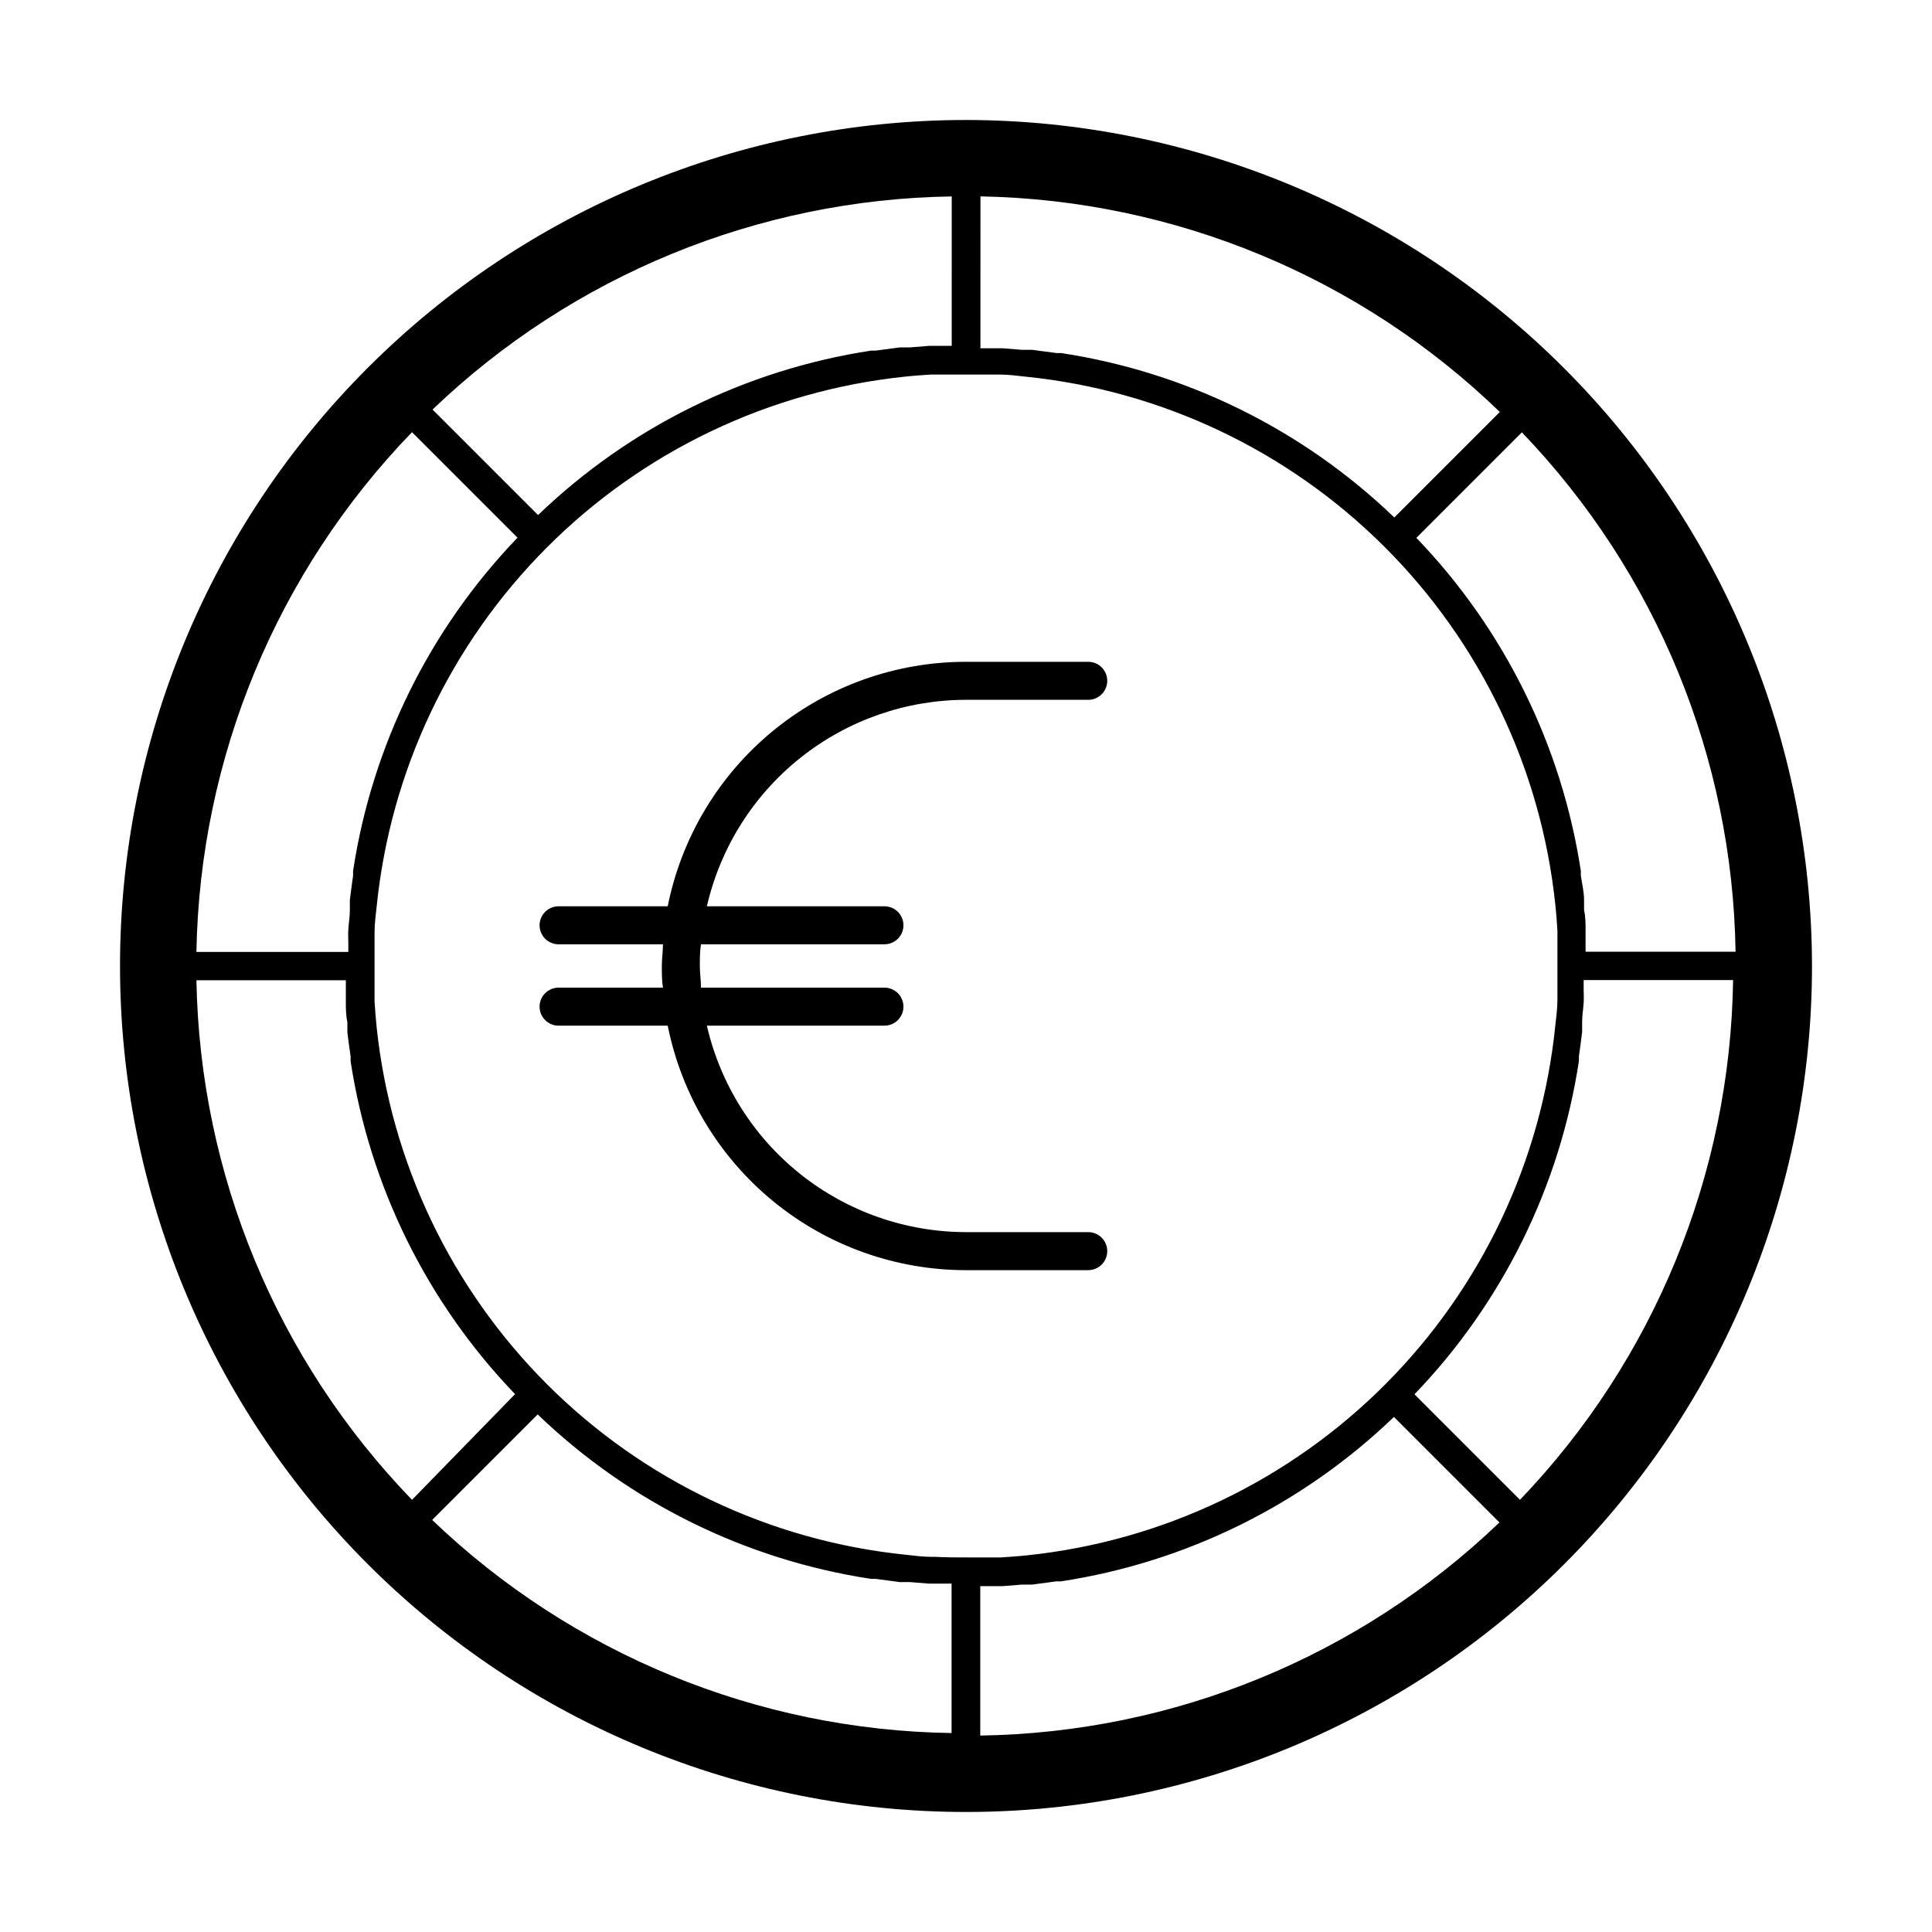
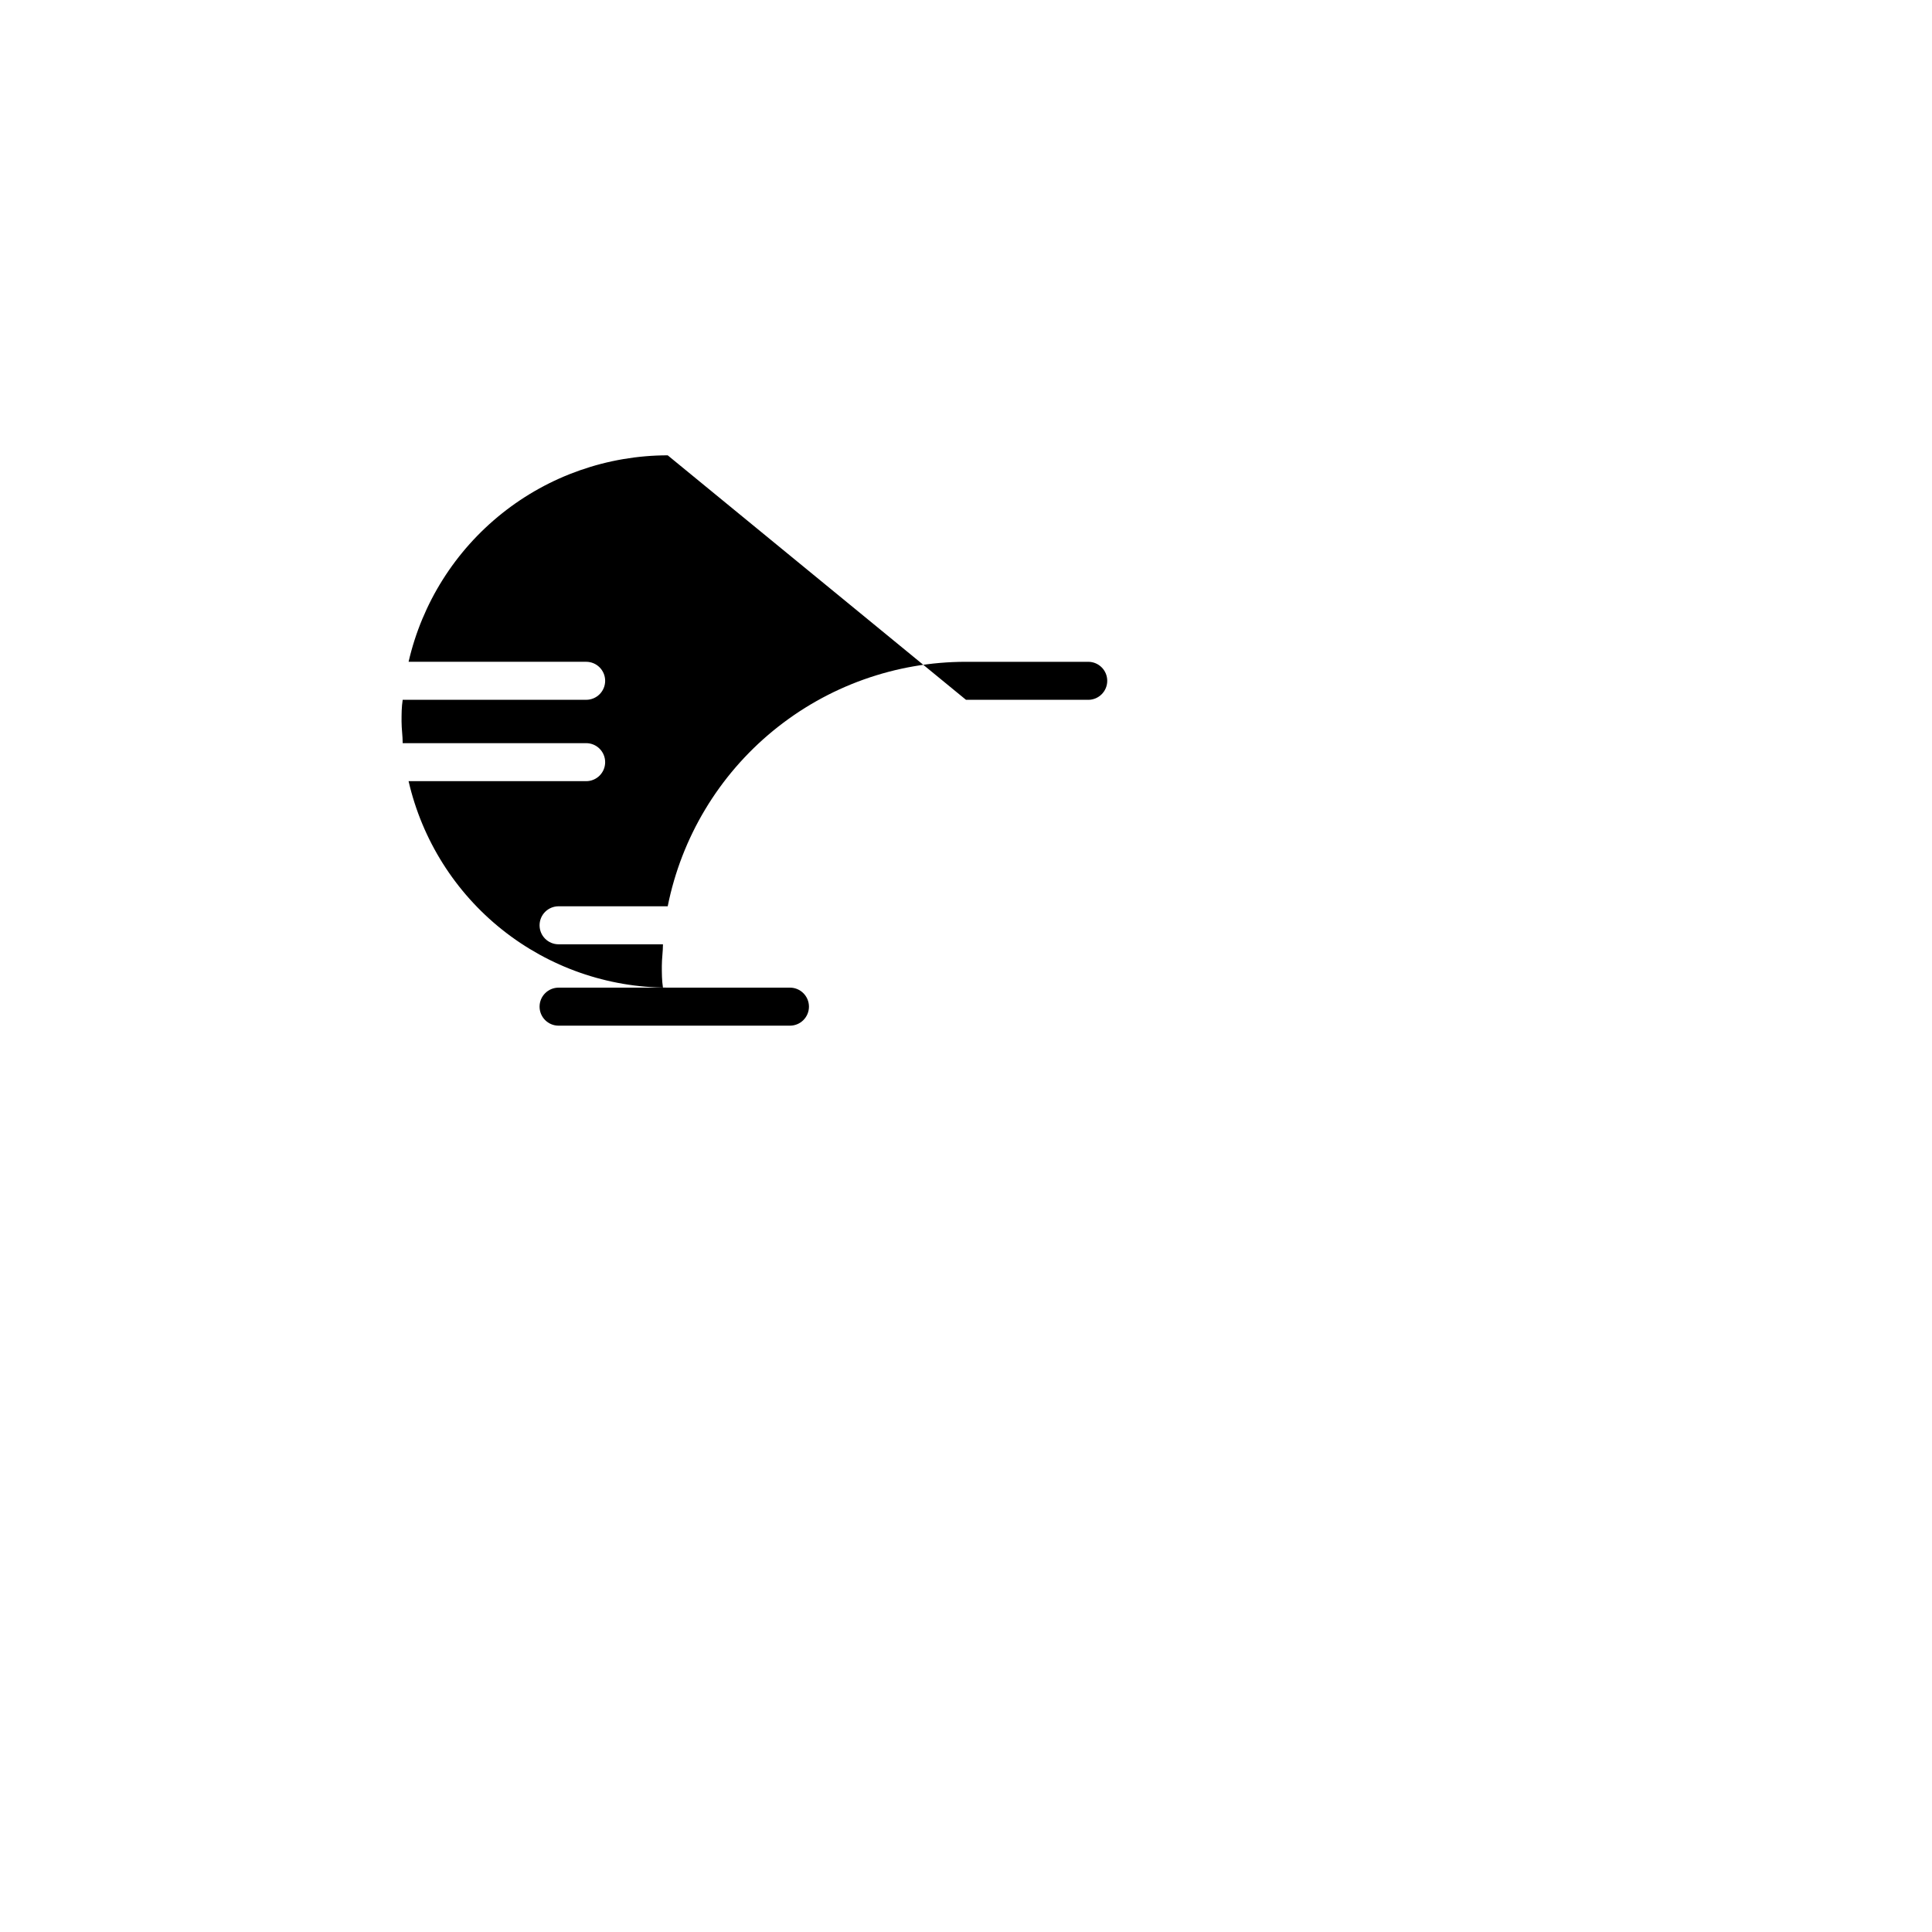
<svg xmlns="http://www.w3.org/2000/svg" fill="#000000" width="800px" height="800px" version="1.1" viewBox="144 144 512 512">
  <g>
-     <path d="m400 175.8c-59.461 0-116.49 23.617-158.53 65.664-42.047 42.043-65.664 99.07-65.664 158.53 0 59.457 23.617 116.48 65.664 158.53 42.043 42.047 99.07 65.668 158.53 65.668 59.457 0 116.48-23.621 158.53-65.668 42.047-42.043 65.668-99.07 65.668-158.53-0.066-59.441-23.711-116.43-65.742-158.46-42.027-42.031-99.016-65.672-158.45-65.738zm-8.012 380.78h-1.059c-2.316 0-4.637-0.301-6.902-0.555-35.863-3.676-69.375-19.574-94.906-45.031-25.527-25.457-41.523-58.922-45.305-94.773-0.25-2.266-0.402-4.535-0.555-6.852v-1.109-8.012-8.012-1.109c0-2.316 0.301-4.586 0.555-6.852v0.004c3.629-35.941 19.535-69.535 45.039-95.121 25.5-25.586 59.043-41.598 94.973-45.344 2.266-0.25 4.586-0.402 6.902-0.555h1.059 8.012 8.012 1.059c2.316 0 4.637 0.301 6.902 0.555h-0.004c35.922 3.641 69.496 19.543 95.07 45.031 25.574 25.492 41.586 59.016 45.34 94.93 0.25 2.266 0.402 4.535 0.555 6.852v1.109 8.012 8.012 1.109c0 2.316-0.301 4.586-0.555 6.852v-0.004c-3.629 35.941-19.535 69.531-45.035 95.117-25.504 25.586-59.043 41.598-94.973 45.344-2.266 0.25-4.586 0.402-6.902 0.555h-1.059-8.012c-2.668 0-5.543 0-8.211-0.152zm-138.8-15.113c-35.797-37.004-56.215-86.215-57.133-137.69h39.598v2.57 3.426c0 1.109 0 3.426 0.402 5.039v2.719c0.25 2.168 0.555 4.281 0.855 6.449v1.258h0.004c5.078 33.199 20.301 64.016 43.582 88.219zm143.03-305.81h-2.57-3.426l-5.039 0.402h-2.672l-6.449 0.855h-1.211 0.008c-33.219 5.066-64.051 20.289-88.27 43.582l-27.961-27.961c37.082-35.535 86.238-55.715 137.59-56.48zm-115.07 50.832c-23.297 24.234-38.523 55.086-43.578 88.32v1.258c-0.301 2.168-0.605 4.281-0.855 6.449v2.719c0 1.664-0.301 3.375-0.402 5.039-0.102 1.664 0 2.266 0 3.426v2.57h-40.258c0.906-51.492 21.324-100.72 57.133-137.74zm122.63 277.85h2.57 3.426l5.039-0.402h2.672l6.449-0.855h1.211-0.008c33.219-5.066 64.051-20.289 88.27-43.578l27.961 27.961c-37.078 35.531-86.238 55.711-137.59 56.477zm115.07-50.832c23.301-24.23 38.523-55.086 43.578-88.32v-1.258c0.301-2.168 0.605-4.281 0.855-6.449v-2.719c0-1.664 0.301-3.375 0.402-5.039 0.102-1.664 0-2.266 0-3.426v-2.57h39.602c-0.727 51.406-20.906 100.62-56.477 137.74zm45.344-117.29v-2.57-3.426c0-1.109 0-3.426-0.402-5.039v-2.719c0-2.168-0.555-4.281-0.855-6.449v-1.258l-0.004-0.004c-5.074-33.199-20.297-64.012-43.578-88.219l27.961-27.961c35.602 37.07 55.836 86.25 56.629 137.64zm-22.723-143.04-27.961 27.961c-24.23-23.297-55.086-38.523-88.32-43.578h-1.211l-6.449-0.855h-2.672l-5.039-0.402h-3.426-2.57l0.008-40.258c51.457 0.93 100.65 21.348 137.64 57.133zm-282.94 293.62 27.961-27.961c24.234 23.301 55.086 38.523 88.32 43.578h1.211l6.449 0.855h2.672l5.039 0.402h3.426 2.57v39.598l-0.008 0.004c-51.367-0.75-100.55-20.93-137.64-56.477z" />
-     <path d="m400 329.46h32.395c2.781 0 5.035-2.254 5.035-5.039 0-2.781-2.254-5.035-5.035-5.035h-32.395c-18.637-0.004-36.695 6.453-51.105 18.266-14.414 11.809-24.285 28.25-27.945 46.523h-28.918c-2.781 0-5.039 2.254-5.039 5.039 0 2.781 2.258 5.035 5.039 5.035h27.66c0 1.914-0.301 3.777-0.301 5.742s0 3.828 0.301 5.742l-27.66 0.004c-2.781 0-5.039 2.254-5.039 5.039 0 2.781 2.258 5.035 5.039 5.035h28.918c3.66 18.273 13.531 34.715 27.945 46.527 14.41 11.812 32.469 18.266 51.105 18.266h32.395c2.781 0 5.035-2.258 5.035-5.039s-2.254-5.039-5.035-5.039h-32.395c-15.945-0.016-31.418-5.434-43.887-15.367-12.473-9.938-21.207-23.809-24.785-39.348h47.059c2.781 0 5.035-2.254 5.035-5.035 0-2.785-2.254-5.039-5.035-5.039h-48.621c0-1.914-0.301-3.777-0.301-5.742s0-3.828 0.301-5.742h48.617l0.004-0.004c2.781 0 5.035-2.254 5.035-5.035 0-2.785-2.254-5.039-5.035-5.039h-47.059c3.578-15.539 12.312-29.41 24.785-39.344 12.469-9.938 27.941-15.355 43.887-15.371z" />
+     <path d="m400 329.46h32.395c2.781 0 5.035-2.254 5.035-5.039 0-2.781-2.254-5.035-5.035-5.035h-32.395c-18.637-0.004-36.695 6.453-51.105 18.266-14.414 11.809-24.285 28.25-27.945 46.523h-28.918c-2.781 0-5.039 2.254-5.039 5.039 0 2.781 2.258 5.035 5.039 5.035h27.66c0 1.914-0.301 3.777-0.301 5.742s0 3.828 0.301 5.742l-27.66 0.004c-2.781 0-5.039 2.254-5.039 5.039 0 2.781 2.258 5.035 5.039 5.035h28.918h32.395c2.781 0 5.035-2.258 5.035-5.039s-2.254-5.039-5.035-5.039h-32.395c-15.945-0.016-31.418-5.434-43.887-15.367-12.473-9.938-21.207-23.809-24.785-39.348h47.059c2.781 0 5.035-2.254 5.035-5.035 0-2.785-2.254-5.039-5.035-5.039h-48.621c0-1.914-0.301-3.777-0.301-5.742s0-3.828 0.301-5.742h48.617l0.004-0.004c2.781 0 5.035-2.254 5.035-5.035 0-2.785-2.254-5.039-5.035-5.039h-47.059c3.578-15.539 12.312-29.41 24.785-39.344 12.469-9.938 27.941-15.355 43.887-15.371z" />
  </g>
</svg>